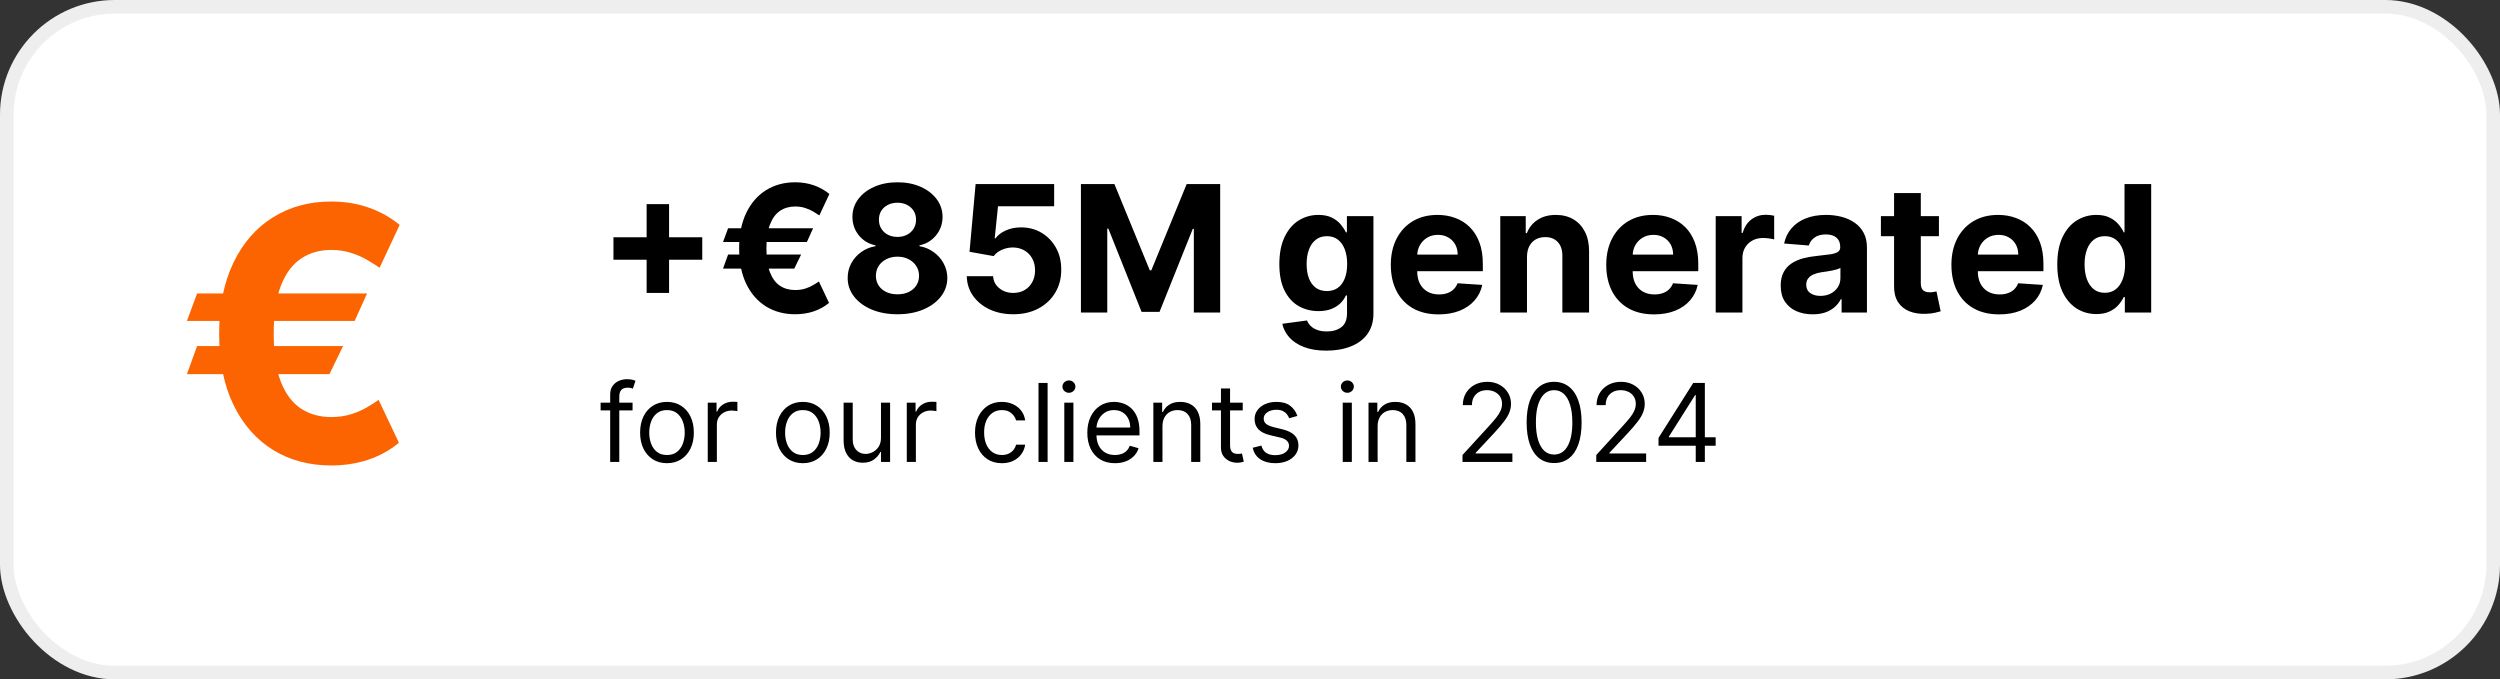
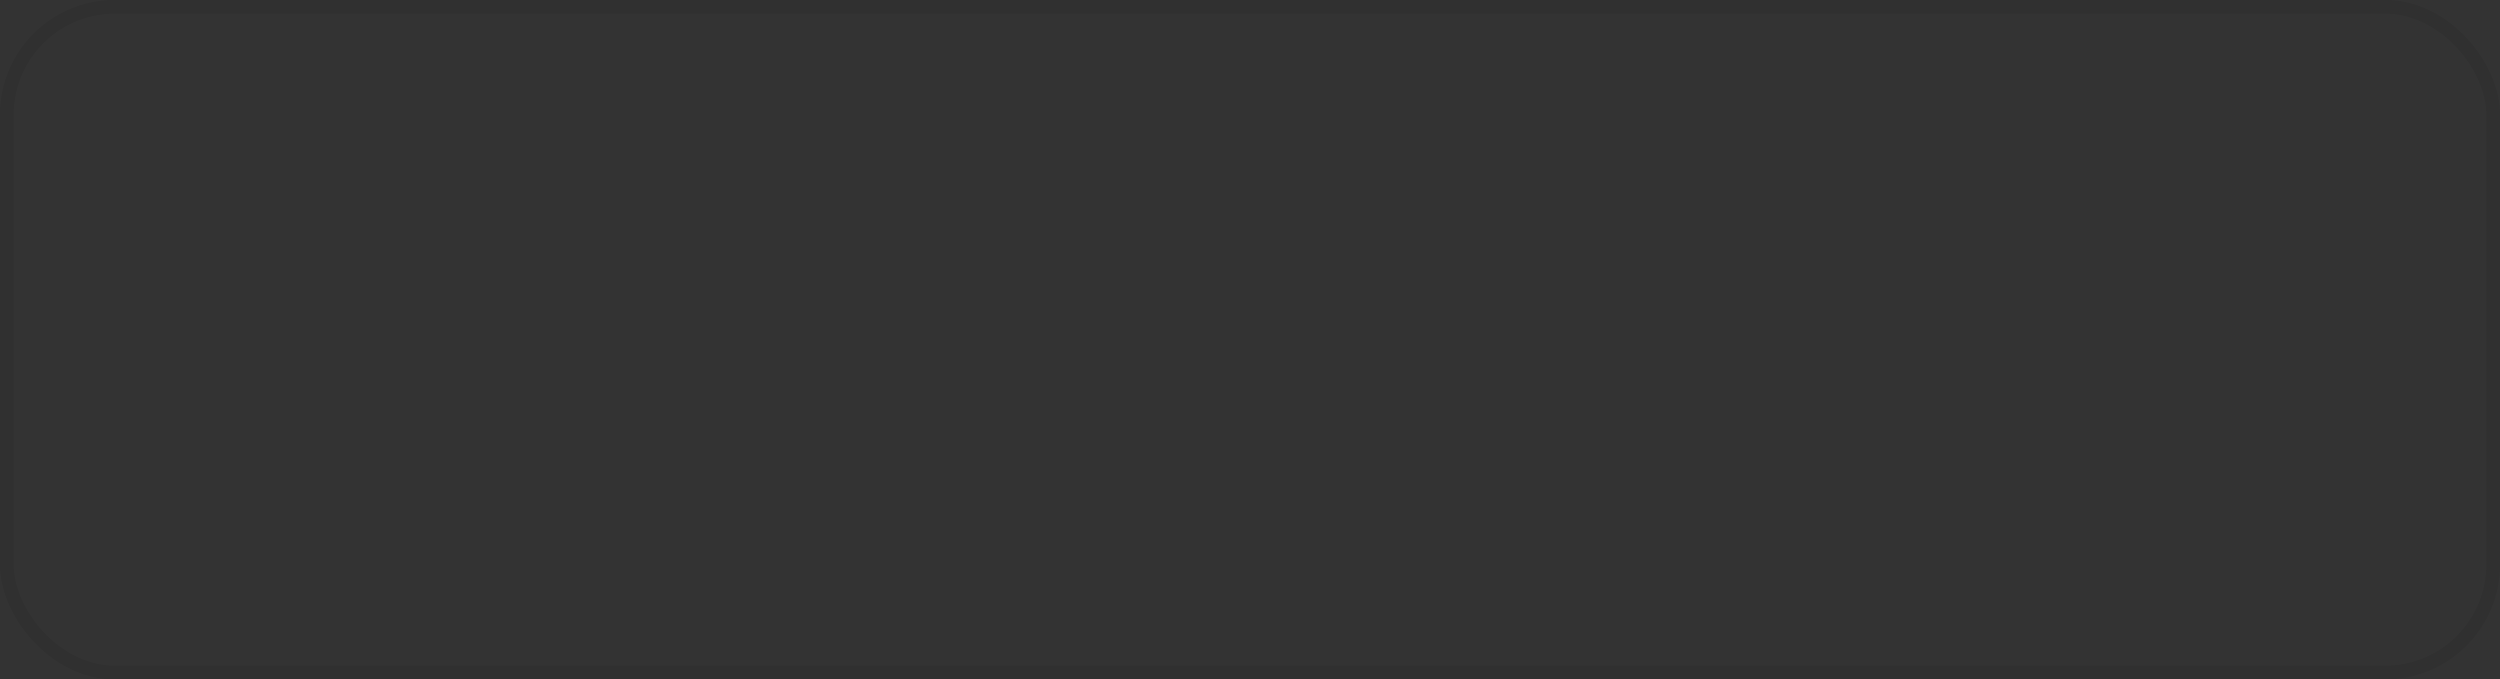
<svg xmlns="http://www.w3.org/2000/svg" width="184" height="50" viewBox="0 0 184 50" fill="none">
  <rect x="0" y="0" width="184" height="50" fill="#333333" stroke="none" />
-   <rect width="184" height="50" rx="8.452" fill="white" />
  <rect x="0.5" y="0.5" width="183" height="49" rx="7.952" stroke="black" stroke-opacity="0.07" />
-   <path d="M47.592 21.56V15.023H49.244V21.56H47.592ZM45.15 19.117V17.465H51.686V19.117H45.15ZM59.844 16.8L59.387 17.811H53.215L53.588 16.8H59.844ZM58.962 18.734L58.459 19.768H53.215L53.588 18.734H58.962ZM61.044 14.275L60.305 15.854C60.182 15.768 60.033 15.674 59.858 15.572C59.685 15.467 59.487 15.38 59.262 15.309C59.041 15.235 58.794 15.198 58.523 15.198C58.096 15.198 57.723 15.306 57.406 15.521C57.089 15.737 56.843 16.072 56.668 16.528C56.495 16.983 56.409 17.568 56.409 18.282C56.409 19.002 56.495 19.588 56.668 20.041C56.843 20.49 57.089 20.821 57.406 21.033C57.723 21.243 58.096 21.347 58.523 21.347C58.794 21.347 59.041 21.312 59.262 21.241C59.484 21.17 59.678 21.086 59.844 20.987C60.013 20.889 60.155 20.798 60.269 20.715L61.016 22.294C60.681 22.571 60.301 22.78 59.876 22.922C59.451 23.06 59.001 23.129 58.523 23.129C57.717 23.129 57.003 22.938 56.381 22.557C55.763 22.172 55.278 21.62 54.927 20.899C54.576 20.176 54.401 19.304 54.401 18.282C54.401 17.263 54.576 16.391 54.927 15.664C55.278 14.938 55.763 14.383 56.381 13.998C57.003 13.61 57.717 13.416 58.523 13.416C59.019 13.416 59.477 13.49 59.899 13.638C60.321 13.786 60.702 13.998 61.044 14.275ZM66.054 23.129C65.343 23.129 64.711 23.014 64.157 22.783C63.606 22.549 63.173 22.231 62.859 21.827C62.545 21.424 62.389 20.967 62.389 20.456C62.389 20.062 62.478 19.701 62.656 19.371C62.838 19.039 63.084 18.764 63.395 18.545C63.706 18.323 64.054 18.182 64.438 18.12V18.056C63.934 17.954 63.524 17.709 63.21 17.322C62.896 16.931 62.739 16.477 62.739 15.96C62.739 15.47 62.883 15.035 63.169 14.653C63.455 14.269 63.847 13.967 64.346 13.749C64.848 13.527 65.417 13.416 66.054 13.416C66.691 13.416 67.259 13.527 67.757 13.749C68.259 13.97 68.653 14.273 68.939 14.658C69.226 15.04 69.37 15.474 69.373 15.96C69.37 16.48 69.21 16.934 68.893 17.322C68.576 17.709 68.17 17.954 67.674 18.056V18.12C68.053 18.182 68.396 18.323 68.704 18.545C69.015 18.764 69.261 19.039 69.443 19.371C69.627 19.701 69.721 20.062 69.724 20.456C69.721 20.967 69.563 21.424 69.249 21.827C68.935 22.231 68.501 22.549 67.947 22.783C67.396 23.014 66.765 23.129 66.054 23.129ZM66.054 21.661C66.371 21.661 66.648 21.604 66.885 21.49C67.122 21.373 67.307 21.213 67.439 21.01C67.574 20.804 67.642 20.567 67.642 20.299C67.642 20.025 67.573 19.784 67.434 19.575C67.296 19.362 67.108 19.196 66.871 19.076C66.634 18.953 66.362 18.891 66.054 18.891C65.749 18.891 65.477 18.953 65.237 19.076C64.997 19.196 64.808 19.362 64.669 19.575C64.534 19.784 64.466 20.025 64.466 20.299C64.466 20.567 64.532 20.804 64.665 21.01C64.797 21.213 64.983 21.373 65.223 21.49C65.463 21.604 65.74 21.661 66.054 21.661ZM66.054 17.437C66.319 17.437 66.554 17.383 66.76 17.276C66.967 17.168 67.128 17.019 67.245 16.828C67.362 16.637 67.421 16.417 67.421 16.168C67.421 15.921 67.362 15.706 67.245 15.521C67.128 15.334 66.968 15.187 66.765 15.083C66.562 14.975 66.325 14.921 66.054 14.921C65.786 14.921 65.549 14.975 65.343 15.083C65.137 15.187 64.975 15.334 64.858 15.521C64.745 15.706 64.688 15.921 64.688 16.168C64.688 16.417 64.746 16.637 64.863 16.828C64.98 17.019 65.141 17.168 65.348 17.276C65.554 17.383 65.789 17.437 66.054 17.437ZM74.575 23.129C73.922 23.129 73.341 23.009 72.83 22.769C72.322 22.529 71.919 22.198 71.62 21.777C71.322 21.355 71.166 20.872 71.154 20.327H73.093C73.115 20.693 73.269 20.99 73.555 21.218C73.841 21.446 74.181 21.56 74.575 21.56C74.889 21.56 75.166 21.49 75.406 21.352C75.649 21.21 75.838 21.015 75.974 20.766C76.112 20.513 76.181 20.224 76.181 19.898C76.181 19.565 76.111 19.273 75.969 19.021C75.831 18.768 75.638 18.571 75.392 18.43C75.146 18.288 74.864 18.216 74.547 18.213C74.27 18.213 74.001 18.27 73.739 18.384C73.481 18.497 73.279 18.653 73.135 18.85L71.357 18.531L71.805 13.546H77.585V15.18H73.453L73.209 17.548H73.264C73.43 17.314 73.681 17.12 74.016 16.966C74.352 16.812 74.727 16.735 75.143 16.735C75.712 16.735 76.22 16.869 76.666 17.137C77.112 17.405 77.465 17.773 77.723 18.24C77.982 18.705 78.11 19.241 78.106 19.847C78.11 20.484 77.962 21.05 77.663 21.546C77.368 22.038 76.954 22.426 76.421 22.709C75.892 22.989 75.277 23.129 74.575 23.129ZM79.556 13.546H82.021L84.625 19.898H84.736L87.34 13.546H89.805V23H87.866V16.846H87.787L85.341 22.954H84.02L81.573 16.823H81.495V23H79.556V13.546ZM97.618 25.807C96.981 25.807 96.435 25.719 95.979 25.544C95.527 25.371 95.167 25.136 94.899 24.837C94.631 24.539 94.457 24.203 94.377 23.831L96.196 23.586C96.252 23.728 96.339 23.86 96.459 23.983C96.579 24.106 96.738 24.205 96.935 24.279C97.135 24.356 97.378 24.394 97.664 24.394C98.092 24.394 98.444 24.29 98.721 24.08C99.001 23.874 99.141 23.528 99.141 23.041V21.744H99.058C98.972 21.941 98.843 22.128 98.671 22.303C98.498 22.478 98.277 22.621 98.006 22.732C97.735 22.843 97.412 22.898 97.036 22.898C96.504 22.898 96.019 22.775 95.582 22.529C95.148 22.28 94.802 21.9 94.543 21.389C94.288 20.875 94.16 20.226 94.16 19.441C94.16 18.637 94.291 17.966 94.553 17.428C94.814 16.889 95.162 16.486 95.596 16.218C96.033 15.951 96.512 15.817 97.032 15.817C97.429 15.817 97.761 15.884 98.029 16.02C98.297 16.152 98.512 16.318 98.675 16.518C98.841 16.715 98.969 16.909 99.058 17.1H99.132V15.909H101.085V23.069C101.085 23.672 100.937 24.177 100.642 24.584C100.346 24.99 99.937 25.294 99.414 25.497C98.894 25.704 98.295 25.807 97.618 25.807ZM97.66 21.421C97.977 21.421 98.244 21.343 98.463 21.186C98.684 21.026 98.854 20.798 98.971 20.503C99.091 20.204 99.151 19.847 99.151 19.431C99.151 19.016 99.092 18.656 98.975 18.351C98.858 18.043 98.689 17.805 98.468 17.636C98.246 17.466 97.977 17.382 97.66 17.382C97.337 17.382 97.064 17.47 96.843 17.645C96.621 17.817 96.453 18.057 96.339 18.365C96.225 18.673 96.168 19.028 96.168 19.431C96.168 19.841 96.225 20.195 96.339 20.493C96.456 20.789 96.624 21.018 96.843 21.181C97.064 21.341 97.337 21.421 97.66 21.421ZM105.882 23.139C105.152 23.139 104.524 22.991 103.998 22.695C103.475 22.397 103.072 21.975 102.789 21.43C102.505 20.883 102.364 20.235 102.364 19.487C102.364 18.758 102.505 18.117 102.789 17.566C103.072 17.015 103.47 16.586 103.984 16.278C104.501 15.971 105.108 15.817 105.803 15.817C106.271 15.817 106.706 15.892 107.11 16.043C107.516 16.191 107.87 16.414 108.171 16.712C108.476 17.011 108.713 17.386 108.882 17.839C109.052 18.288 109.136 18.814 109.136 19.418V19.958H103.149V18.739H107.285C107.285 18.456 107.223 18.205 107.1 17.986C106.977 17.768 106.806 17.597 106.588 17.474C106.372 17.348 106.122 17.285 105.835 17.285C105.537 17.285 105.272 17.354 105.041 17.492C104.814 17.628 104.635 17.811 104.506 18.042C104.377 18.27 104.31 18.524 104.307 18.804V19.962C104.307 20.313 104.372 20.616 104.501 20.872C104.634 21.127 104.82 21.324 105.06 21.463C105.3 21.601 105.585 21.671 105.914 21.671C106.132 21.671 106.332 21.64 106.514 21.578C106.696 21.517 106.851 21.424 106.98 21.301C107.11 21.178 107.208 21.027 107.276 20.849L109.095 20.969C109.002 21.406 108.813 21.787 108.527 22.114C108.244 22.437 107.877 22.689 107.428 22.871C106.982 23.049 106.466 23.139 105.882 23.139ZM112.386 18.901V23H110.42V15.909H112.294V17.16H112.377C112.534 16.748 112.797 16.422 113.166 16.181C113.536 15.938 113.983 15.817 114.51 15.817C115.002 15.817 115.432 15.925 115.798 16.14C116.164 16.355 116.449 16.663 116.652 17.063C116.855 17.46 116.956 17.934 116.956 18.485V23H114.99V18.836C114.993 18.402 114.882 18.063 114.657 17.82C114.433 17.574 114.124 17.451 113.73 17.451C113.465 17.451 113.231 17.508 113.028 17.622C112.828 17.736 112.671 17.902 112.557 18.12C112.446 18.336 112.389 18.596 112.386 18.901ZM121.738 23.139C121.009 23.139 120.381 22.991 119.854 22.695C119.331 22.397 118.928 21.975 118.645 21.43C118.362 20.883 118.22 20.235 118.22 19.487C118.22 18.758 118.362 18.117 118.645 17.566C118.928 17.015 119.327 16.586 119.841 16.278C120.358 15.971 120.964 15.817 121.66 15.817C122.127 15.817 122.563 15.892 122.966 16.043C123.372 16.191 123.726 16.414 124.028 16.712C124.332 17.011 124.569 17.386 124.739 17.839C124.908 18.288 124.993 18.814 124.993 19.418V19.958H119.005V18.739H123.141C123.141 18.456 123.08 18.205 122.957 17.986C122.834 17.768 122.663 17.597 122.444 17.474C122.229 17.348 121.978 17.285 121.692 17.285C121.393 17.285 121.129 17.354 120.898 17.492C120.67 17.628 120.492 17.811 120.362 18.042C120.233 18.27 120.167 18.524 120.164 18.804V19.962C120.164 20.313 120.228 20.616 120.358 20.872C120.49 21.127 120.676 21.324 120.916 21.463C121.156 21.601 121.441 21.671 121.77 21.671C121.989 21.671 122.189 21.64 122.37 21.578C122.552 21.517 122.707 21.424 122.837 21.301C122.966 21.178 123.064 21.027 123.132 20.849L124.951 20.969C124.859 21.406 124.669 21.787 124.383 22.114C124.1 22.437 123.734 22.689 123.285 22.871C122.838 23.049 122.323 23.139 121.738 23.139ZM126.276 23V15.909H128.183V17.146H128.256C128.386 16.706 128.603 16.374 128.907 16.149C129.212 15.921 129.563 15.807 129.96 15.807C130.058 15.807 130.165 15.814 130.278 15.826C130.392 15.838 130.492 15.855 130.579 15.877V17.622C130.486 17.594 130.359 17.57 130.195 17.548C130.032 17.526 129.883 17.516 129.748 17.516C129.458 17.516 129.2 17.579 128.972 17.705C128.747 17.828 128.569 18 128.437 18.222C128.307 18.444 128.243 18.699 128.243 18.988V23H126.276ZM133.414 23.134C132.962 23.134 132.559 23.055 132.205 22.898C131.851 22.738 131.571 22.503 131.365 22.192C131.161 21.878 131.06 21.487 131.06 21.02C131.06 20.626 131.132 20.295 131.277 20.027C131.421 19.759 131.618 19.544 131.868 19.381C132.117 19.218 132.4 19.095 132.717 19.011C133.037 18.928 133.373 18.87 133.724 18.836C134.136 18.793 134.468 18.753 134.721 18.716C134.973 18.676 135.156 18.617 135.27 18.541C135.384 18.463 135.441 18.35 135.441 18.199V18.171C135.441 17.879 135.349 17.653 135.164 17.492C134.982 17.332 134.724 17.253 134.388 17.253C134.034 17.253 133.753 17.331 133.544 17.488C133.334 17.642 133.196 17.836 133.128 18.07L131.309 17.922C131.401 17.491 131.583 17.119 131.854 16.805C132.125 16.488 132.474 16.245 132.902 16.075C133.333 15.903 133.831 15.817 134.398 15.817C134.791 15.817 135.169 15.863 135.529 15.955C135.892 16.048 136.213 16.191 136.493 16.385C136.777 16.578 137 16.828 137.163 17.133C137.326 17.434 137.407 17.796 137.407 18.217V23H135.542V22.017H135.487C135.373 22.238 135.221 22.434 135.03 22.603C134.839 22.769 134.61 22.9 134.342 22.995C134.074 23.088 133.765 23.134 133.414 23.134ZM133.977 21.777C134.267 21.777 134.522 21.72 134.744 21.606C134.965 21.489 135.139 21.332 135.265 21.135C135.392 20.938 135.455 20.715 135.455 20.466V19.713C135.393 19.753 135.309 19.79 135.201 19.824C135.096 19.855 134.978 19.884 134.845 19.912C134.713 19.936 134.581 19.959 134.448 19.981C134.316 19.999 134.196 20.016 134.088 20.032C133.857 20.066 133.656 20.119 133.483 20.193C133.311 20.267 133.177 20.367 133.082 20.493C132.986 20.616 132.939 20.77 132.939 20.955C132.939 21.223 133.036 21.427 133.23 21.569C133.427 21.707 133.676 21.777 133.977 21.777ZM142.705 15.909V17.386H138.435V15.909H142.705ZM139.404 14.21H141.371V20.821C141.371 21.003 141.398 21.144 141.454 21.246C141.509 21.344 141.586 21.413 141.685 21.453C141.786 21.494 141.903 21.514 142.036 21.514C142.128 21.514 142.22 21.506 142.312 21.49C142.405 21.472 142.476 21.458 142.525 21.449L142.834 22.912C142.736 22.943 142.597 22.979 142.419 23.018C142.24 23.062 142.023 23.088 141.768 23.097C141.294 23.115 140.878 23.052 140.521 22.908C140.167 22.763 139.892 22.538 139.695 22.234C139.498 21.929 139.401 21.544 139.404 21.079V14.21ZM147.141 23.139C146.412 23.139 145.784 22.991 145.258 22.695C144.735 22.397 144.331 21.975 144.048 21.43C143.765 20.883 143.624 20.235 143.624 19.487C143.624 18.758 143.765 18.117 144.048 17.566C144.331 17.015 144.73 16.586 145.244 16.278C145.761 15.971 146.367 15.817 147.063 15.817C147.531 15.817 147.966 15.892 148.369 16.043C148.776 16.191 149.129 16.414 149.431 16.712C149.736 17.011 149.973 17.386 150.142 17.839C150.311 18.288 150.396 18.814 150.396 19.418V19.958H144.408V18.739H148.545C148.545 18.456 148.483 18.205 148.36 17.986C148.237 17.768 148.066 17.597 147.848 17.474C147.632 17.348 147.381 17.285 147.095 17.285C146.797 17.285 146.532 17.354 146.301 17.492C146.073 17.628 145.895 17.811 145.766 18.042C145.636 18.27 145.57 18.524 145.567 18.804V19.962C145.567 20.313 145.632 20.616 145.761 20.872C145.893 21.127 146.08 21.324 146.32 21.463C146.56 21.601 146.844 21.671 147.174 21.671C147.392 21.671 147.592 21.64 147.774 21.578C147.955 21.517 148.111 21.424 148.24 21.301C148.369 21.178 148.468 21.027 148.536 20.849L150.354 20.969C150.262 21.406 150.073 21.787 149.787 22.114C149.503 22.437 149.137 22.689 148.688 22.871C148.242 23.049 147.726 23.139 147.141 23.139ZM154.292 23.115C153.754 23.115 153.266 22.977 152.829 22.7C152.395 22.42 152.05 22.009 151.795 21.467C151.542 20.923 151.416 20.255 151.416 19.464C151.416 18.651 151.547 17.976 151.809 17.437C152.07 16.895 152.418 16.491 152.852 16.223C153.289 15.952 153.768 15.817 154.288 15.817C154.685 15.817 155.016 15.884 155.28 16.02C155.548 16.152 155.763 16.318 155.926 16.518C156.093 16.715 156.219 16.909 156.305 17.1H156.365V13.546H158.327V23H156.388V21.864H156.305C156.213 22.061 156.082 22.257 155.913 22.451C155.746 22.642 155.529 22.8 155.262 22.926C154.997 23.052 154.674 23.115 154.292 23.115ZM154.915 21.55C155.232 21.55 155.5 21.464 155.719 21.292C155.94 21.116 156.11 20.872 156.227 20.558C156.347 20.244 156.407 19.876 156.407 19.454C156.407 19.033 156.348 18.667 156.231 18.356C156.114 18.045 155.945 17.805 155.723 17.636C155.502 17.466 155.232 17.382 154.915 17.382C154.592 17.382 154.32 17.47 154.098 17.645C153.877 17.82 153.709 18.063 153.595 18.374C153.481 18.685 153.424 19.045 153.424 19.454C153.424 19.867 153.481 20.232 153.595 20.549C153.712 20.863 153.88 21.109 154.098 21.287C154.32 21.463 154.592 21.55 154.915 21.55ZM46.557 29.636V30.204H44.205V29.636H46.557ZM44.909 34V29.034C44.909 28.784 44.968 28.576 45.085 28.409C45.203 28.242 45.355 28.117 45.543 28.034C45.73 27.951 45.928 27.909 46.136 27.909C46.301 27.909 46.436 27.922 46.54 27.949C46.644 27.975 46.722 28 46.773 28.023L46.58 28.602C46.545 28.591 46.498 28.577 46.438 28.56C46.379 28.543 46.301 28.534 46.205 28.534C45.983 28.534 45.823 28.59 45.724 28.702C45.628 28.813 45.58 28.977 45.58 29.193V34H44.909ZM49.09 34.091C48.696 34.091 48.35 33.997 48.053 33.81C47.757 33.622 47.526 33.36 47.359 33.023C47.195 32.686 47.112 32.292 47.112 31.841C47.112 31.386 47.195 30.99 47.359 30.651C47.526 30.312 47.757 30.048 48.053 29.861C48.35 29.673 48.696 29.579 49.09 29.579C49.483 29.579 49.828 29.673 50.124 29.861C50.421 30.048 50.652 30.312 50.817 30.651C50.983 30.99 51.067 31.386 51.067 31.841C51.067 32.292 50.983 32.686 50.817 33.023C50.652 33.36 50.421 33.622 50.124 33.81C49.828 33.997 49.483 34.091 49.09 34.091ZM49.09 33.489C49.389 33.489 49.635 33.412 49.828 33.258C50.021 33.105 50.164 32.903 50.257 32.653C50.35 32.403 50.396 32.133 50.396 31.841C50.396 31.549 50.35 31.277 50.257 31.026C50.164 30.774 50.021 30.57 49.828 30.415C49.635 30.259 49.389 30.182 49.09 30.182C48.79 30.182 48.544 30.259 48.351 30.415C48.158 30.57 48.015 30.774 47.922 31.026C47.829 31.277 47.783 31.549 47.783 31.841C47.783 32.133 47.829 32.403 47.922 32.653C48.015 32.903 48.158 33.105 48.351 33.258C48.544 33.412 48.79 33.489 49.09 33.489ZM52.09 34V29.636H52.738V30.296H52.783C52.863 30.079 53.007 29.904 53.215 29.77C53.423 29.635 53.658 29.568 53.92 29.568C53.969 29.568 54.031 29.569 54.104 29.571C54.178 29.573 54.234 29.576 54.272 29.579V30.261C54.249 30.256 54.197 30.247 54.116 30.236C54.036 30.223 53.952 30.216 53.863 30.216C53.651 30.216 53.461 30.26 53.295 30.349C53.13 30.437 52.999 30.558 52.903 30.713C52.808 30.866 52.761 31.042 52.761 31.239V34H52.09ZM59.09 34.091C58.696 34.091 58.35 33.997 58.053 33.81C57.757 33.622 57.526 33.36 57.359 33.023C57.195 32.686 57.112 32.292 57.112 31.841C57.112 31.386 57.195 30.99 57.359 30.651C57.526 30.312 57.757 30.048 58.053 29.861C58.35 29.673 58.696 29.579 59.09 29.579C59.483 29.579 59.828 29.673 60.124 29.861C60.421 30.048 60.652 30.312 60.817 30.651C60.983 30.99 61.067 31.386 61.067 31.841C61.067 32.292 60.983 32.686 60.817 33.023C60.652 33.36 60.421 33.622 60.124 33.81C59.828 33.997 59.483 34.091 59.09 34.091ZM59.09 33.489C59.389 33.489 59.635 33.412 59.828 33.258C60.021 33.105 60.164 32.903 60.257 32.653C60.35 32.403 60.396 32.133 60.396 31.841C60.396 31.549 60.35 31.277 60.257 31.026C60.164 30.774 60.021 30.57 59.828 30.415C59.635 30.259 59.389 30.182 59.09 30.182C58.79 30.182 58.544 30.259 58.351 30.415C58.158 30.57 58.015 30.774 57.922 31.026C57.829 31.277 57.783 31.549 57.783 31.841C57.783 32.133 57.829 32.403 57.922 32.653C58.015 32.903 58.158 33.105 58.351 33.258C58.544 33.412 58.79 33.489 59.09 33.489ZM64.84 32.216V29.636H65.511V34H64.84V33.261H64.795C64.692 33.483 64.533 33.671 64.317 33.827C64.102 33.98 63.829 34.057 63.499 34.057C63.227 34.057 62.984 33.997 62.772 33.878C62.56 33.757 62.393 33.575 62.272 33.332C62.151 33.088 62.09 32.78 62.09 32.409V29.636H62.761V32.364C62.761 32.682 62.85 32.936 63.028 33.125C63.208 33.314 63.437 33.409 63.715 33.409C63.882 33.409 64.051 33.367 64.224 33.281C64.398 33.196 64.544 33.065 64.661 32.889C64.781 32.713 64.84 32.489 64.84 32.216ZM66.739 34V29.636H67.386V30.296H67.432C67.511 30.079 67.655 29.904 67.864 29.77C68.072 29.635 68.307 29.568 68.568 29.568C68.617 29.568 68.679 29.569 68.753 29.571C68.827 29.573 68.883 29.576 68.921 29.579V30.261C68.898 30.256 68.846 30.247 68.764 30.236C68.685 30.223 68.6 30.216 68.511 30.216C68.299 30.216 68.11 30.26 67.943 30.349C67.778 30.437 67.648 30.558 67.551 30.713C67.456 30.866 67.409 31.042 67.409 31.239V34H66.739ZM73.738 34.091C73.329 34.091 72.977 33.994 72.681 33.801C72.386 33.608 72.158 33.342 71.999 33.003C71.84 32.664 71.761 32.276 71.761 31.841C71.761 31.398 71.842 31.007 72.005 30.668C72.17 30.327 72.399 30.061 72.692 29.869C72.988 29.676 73.333 29.579 73.727 29.579C74.033 29.579 74.31 29.636 74.556 29.75C74.802 29.864 75.004 30.023 75.161 30.227C75.318 30.432 75.416 30.671 75.454 30.943H74.783C74.732 30.744 74.619 30.568 74.442 30.415C74.268 30.259 74.033 30.182 73.738 30.182C73.477 30.182 73.247 30.25 73.05 30.386C72.855 30.521 72.703 30.711 72.593 30.957C72.485 31.202 72.431 31.489 72.431 31.818C72.431 32.155 72.484 32.449 72.59 32.699C72.698 32.949 72.85 33.143 73.045 33.281C73.242 33.419 73.473 33.489 73.738 33.489C73.912 33.489 74.07 33.458 74.212 33.398C74.354 33.337 74.475 33.25 74.573 33.136C74.672 33.023 74.742 32.886 74.783 32.727H75.454C75.416 32.985 75.322 33.217 75.173 33.423C75.025 33.628 74.829 33.791 74.585 33.912C74.342 34.031 74.06 34.091 73.738 34.091ZM77.104 28.182V34H76.434V28.182H77.104ZM78.332 34V29.636H79.003V34H78.332ZM78.673 28.909C78.543 28.909 78.43 28.865 78.335 28.776C78.242 28.687 78.196 28.579 78.196 28.454C78.196 28.329 78.242 28.223 78.335 28.134C78.43 28.044 78.543 28 78.673 28C78.804 28 78.916 28.044 79.008 28.134C79.103 28.223 79.151 28.329 79.151 28.454C79.151 28.579 79.103 28.687 79.008 28.776C78.916 28.865 78.804 28.909 78.673 28.909ZM82.06 34.091C81.64 34.091 81.277 33.998 80.972 33.812C80.669 33.625 80.435 33.364 80.271 33.028C80.108 32.691 80.026 32.299 80.026 31.852C80.026 31.405 80.108 31.011 80.271 30.671C80.435 30.328 80.665 30.061 80.958 29.869C81.254 29.676 81.598 29.579 81.992 29.579C82.219 29.579 82.444 29.617 82.665 29.693C82.887 29.769 83.089 29.892 83.271 30.062C83.452 30.231 83.597 30.454 83.705 30.733C83.813 31.011 83.867 31.354 83.867 31.761V32.045H80.504V31.466H83.185C83.185 31.22 83.136 31 83.038 30.807C82.941 30.614 82.803 30.461 82.623 30.349C82.445 30.238 82.235 30.182 81.992 30.182C81.725 30.182 81.494 30.248 81.299 30.381C81.106 30.511 80.957 30.682 80.853 30.892C80.749 31.102 80.697 31.328 80.697 31.568V31.954C80.697 32.284 80.754 32.563 80.867 32.793C80.983 33.02 81.143 33.193 81.347 33.312C81.552 33.43 81.79 33.489 82.06 33.489C82.237 33.489 82.396 33.464 82.538 33.415C82.682 33.364 82.806 33.288 82.91 33.188C83.014 33.085 83.094 32.958 83.151 32.807L83.799 32.989C83.731 33.208 83.616 33.401 83.455 33.568C83.294 33.733 83.095 33.862 82.859 33.955C82.622 34.045 82.356 34.091 82.06 34.091ZM85.558 31.375V34H84.887V29.636H85.535V30.318H85.592C85.694 30.097 85.849 29.919 86.058 29.784C86.266 29.648 86.535 29.579 86.864 29.579C87.16 29.579 87.418 29.64 87.64 29.761C87.862 29.881 88.034 30.062 88.157 30.307C88.28 30.549 88.342 30.856 88.342 31.227V34H87.671V31.273C87.671 30.93 87.582 30.663 87.404 30.472C87.226 30.278 86.982 30.182 86.671 30.182C86.457 30.182 86.266 30.228 86.097 30.321C85.931 30.414 85.799 30.549 85.702 30.727C85.606 30.905 85.558 31.121 85.558 31.375ZM91.465 29.636V30.204H89.203V29.636H91.465ZM89.862 28.591H90.533V32.75C90.533 32.939 90.56 33.081 90.615 33.176C90.672 33.269 90.744 33.331 90.831 33.364C90.92 33.394 91.014 33.409 91.112 33.409C91.186 33.409 91.247 33.405 91.294 33.398C91.341 33.388 91.379 33.381 91.408 33.375L91.544 33.977C91.499 33.994 91.435 34.011 91.354 34.028C91.272 34.047 91.169 34.057 91.044 34.057C90.855 34.057 90.669 34.016 90.487 33.935C90.307 33.853 90.158 33.729 90.038 33.562C89.921 33.396 89.862 33.186 89.862 32.932V28.591ZM95.486 30.614L94.883 30.784C94.846 30.684 94.79 30.586 94.716 30.491C94.644 30.395 94.546 30.315 94.421 30.253C94.296 30.19 94.135 30.159 93.94 30.159C93.673 30.159 93.451 30.221 93.273 30.344C93.097 30.465 93.008 30.619 93.008 30.807C93.008 30.974 93.069 31.105 93.19 31.202C93.312 31.298 93.501 31.379 93.758 31.443L94.406 31.602C94.796 31.697 95.087 31.842 95.278 32.037C95.47 32.23 95.565 32.479 95.565 32.784C95.565 33.034 95.493 33.258 95.349 33.455C95.207 33.651 95.008 33.807 94.753 33.92C94.497 34.034 94.2 34.091 93.861 34.091C93.416 34.091 93.047 33.994 92.756 33.801C92.464 33.608 92.279 33.326 92.202 32.955L92.838 32.795C92.899 33.03 93.013 33.206 93.182 33.324C93.352 33.441 93.575 33.5 93.849 33.5C94.162 33.5 94.41 33.434 94.594 33.301C94.779 33.167 94.872 33.006 94.872 32.818C94.872 32.667 94.819 32.54 94.713 32.438C94.607 32.333 94.444 32.256 94.224 32.205L93.497 32.034C93.097 31.939 92.804 31.793 92.617 31.594C92.431 31.393 92.338 31.142 92.338 30.841C92.338 30.595 92.407 30.377 92.546 30.188C92.686 29.998 92.876 29.849 93.117 29.741C93.359 29.634 93.633 29.579 93.94 29.579C94.372 29.579 94.711 29.674 94.957 29.864C95.206 30.053 95.382 30.303 95.486 30.614ZM98.825 34V29.636H99.495V34H98.825ZM99.165 28.909C99.035 28.909 98.922 28.865 98.827 28.776C98.735 28.687 98.688 28.579 98.688 28.454C98.688 28.329 98.735 28.223 98.827 28.134C98.922 28.044 99.035 28 99.165 28C99.296 28 99.408 28.044 99.501 28.134C99.595 28.223 99.643 28.329 99.643 28.454C99.643 28.579 99.595 28.687 99.501 28.776C99.408 28.865 99.296 28.909 99.165 28.909ZM101.393 31.375V34H100.723V29.636H101.371V30.318H101.428C101.53 30.097 101.685 29.919 101.893 29.784C102.102 29.648 102.371 29.579 102.7 29.579C102.996 29.579 103.254 29.64 103.476 29.761C103.697 29.881 103.87 30.062 103.993 30.307C104.116 30.549 104.178 30.856 104.178 31.227V34H103.507V31.273C103.507 30.93 103.418 30.663 103.24 30.472C103.062 30.278 102.818 30.182 102.507 30.182C102.293 30.182 102.102 30.228 101.933 30.321C101.767 30.414 101.635 30.549 101.538 30.727C101.442 30.905 101.393 31.121 101.393 31.375ZM107.641 34V33.489L109.562 31.386C109.787 31.14 109.973 30.926 110.119 30.744C110.264 30.561 110.372 30.388 110.442 30.227C110.514 30.064 110.55 29.894 110.55 29.716C110.55 29.511 110.501 29.334 110.403 29.185C110.306 29.035 110.174 28.919 110.005 28.838C109.836 28.757 109.647 28.716 109.437 28.716C109.213 28.716 109.018 28.762 108.852 28.855C108.687 28.946 108.559 29.074 108.468 29.239C108.379 29.403 108.335 29.597 108.335 29.818H107.664C107.664 29.477 107.743 29.178 107.9 28.921C108.057 28.663 108.271 28.462 108.542 28.318C108.815 28.174 109.121 28.102 109.46 28.102C109.8 28.102 110.103 28.174 110.366 28.318C110.629 28.462 110.835 28.656 110.985 28.901C111.135 29.145 111.21 29.417 111.21 29.716C111.21 29.93 111.171 30.139 111.093 30.344C111.017 30.546 110.885 30.773 110.695 31.023C110.508 31.271 110.247 31.574 109.914 31.932L108.607 33.33V33.375H111.312V34H107.641ZM114.383 34.08C113.955 34.08 113.59 33.963 113.289 33.73C112.988 33.495 112.758 33.155 112.599 32.71C112.44 32.263 112.36 31.724 112.36 31.091C112.36 30.462 112.44 29.925 112.599 29.48C112.76 29.033 112.991 28.692 113.292 28.457C113.595 28.221 113.959 28.102 114.383 28.102C114.807 28.102 115.17 28.221 115.471 28.457C115.774 28.692 116.005 29.033 116.164 29.48C116.325 29.925 116.406 30.462 116.406 31.091C116.406 31.724 116.326 32.263 116.167 32.71C116.008 33.155 115.778 33.495 115.477 33.73C115.175 33.963 114.811 34.08 114.383 34.08ZM114.383 33.455C114.807 33.455 115.137 33.25 115.371 32.841C115.606 32.432 115.724 31.849 115.724 31.091C115.724 30.587 115.67 30.158 115.562 29.804C115.456 29.45 115.302 29.18 115.102 28.994C114.903 28.809 114.663 28.716 114.383 28.716C113.962 28.716 113.634 28.923 113.397 29.338C113.16 29.751 113.042 30.335 113.042 31.091C113.042 31.595 113.095 32.023 113.201 32.375C113.307 32.727 113.46 32.995 113.658 33.179C113.859 33.363 114.101 33.455 114.383 33.455ZM117.485 34V33.489L119.406 31.386C119.631 31.14 119.817 30.926 119.962 30.744C120.108 30.561 120.216 30.388 120.286 30.227C120.358 30.064 120.394 29.894 120.394 29.716C120.394 29.511 120.345 29.334 120.246 29.185C120.15 29.035 120.017 28.919 119.849 28.838C119.68 28.757 119.491 28.716 119.281 28.716C119.057 28.716 118.862 28.762 118.695 28.855C118.531 28.946 118.403 29.074 118.312 29.239C118.223 29.403 118.178 29.597 118.178 29.818H117.508C117.508 29.477 117.586 29.178 117.744 28.921C117.901 28.663 118.115 28.462 118.386 28.318C118.658 28.174 118.964 28.102 119.303 28.102C119.644 28.102 119.946 28.174 120.21 28.318C120.473 28.462 120.679 28.656 120.829 28.901C120.978 29.145 121.053 29.417 121.053 29.716C121.053 29.93 121.014 30.139 120.937 30.344C120.861 30.546 120.728 30.773 120.539 31.023C120.352 31.271 120.091 31.574 119.758 31.932L118.451 33.33V33.375H121.156V34H117.485ZM122.067 32.807V32.227L124.624 28.182H125.045V29.079H124.761L122.829 32.136V32.182H126.272V32.807H122.067ZM124.806 34V32.631V32.361V28.182H125.477V34H124.806Z" fill="black" />
-   <path d="M27.016 21.6L26.102 23.622H13.757L14.505 21.6H27.016ZM25.252 25.469L24.246 27.537H13.757L14.505 25.469H25.252ZM29.416 16.55L27.939 19.707C27.693 19.535 27.394 19.347 27.043 19.144C26.699 18.935 26.302 18.759 25.852 18.618C25.409 18.47 24.917 18.396 24.375 18.396C23.519 18.396 22.775 18.612 22.141 19.043C21.507 19.474 21.014 20.144 20.663 21.055C20.319 21.966 20.146 23.136 20.146 24.564C20.146 26.004 20.319 27.177 20.663 28.082C21.014 28.98 21.507 29.642 22.141 30.067C22.775 30.485 23.519 30.695 24.375 30.695C24.917 30.695 25.409 30.624 25.852 30.482C26.296 30.341 26.683 30.171 27.016 29.974C27.354 29.777 27.637 29.596 27.865 29.43L29.361 32.587C28.69 33.141 27.93 33.56 27.08 33.843C26.231 34.12 25.329 34.258 24.375 34.258C22.762 34.258 21.334 33.877 20.091 33.114C18.854 32.344 17.884 31.239 17.183 29.799C16.481 28.352 16.13 26.608 16.13 24.564C16.13 22.526 16.481 20.782 17.183 19.329C17.884 17.876 18.854 16.765 20.091 15.996C21.334 15.22 22.762 14.832 24.375 14.832C25.366 14.832 26.283 14.98 27.126 15.276C27.97 15.571 28.733 15.996 29.416 16.55Z" fill="#FB6400" />
</svg>